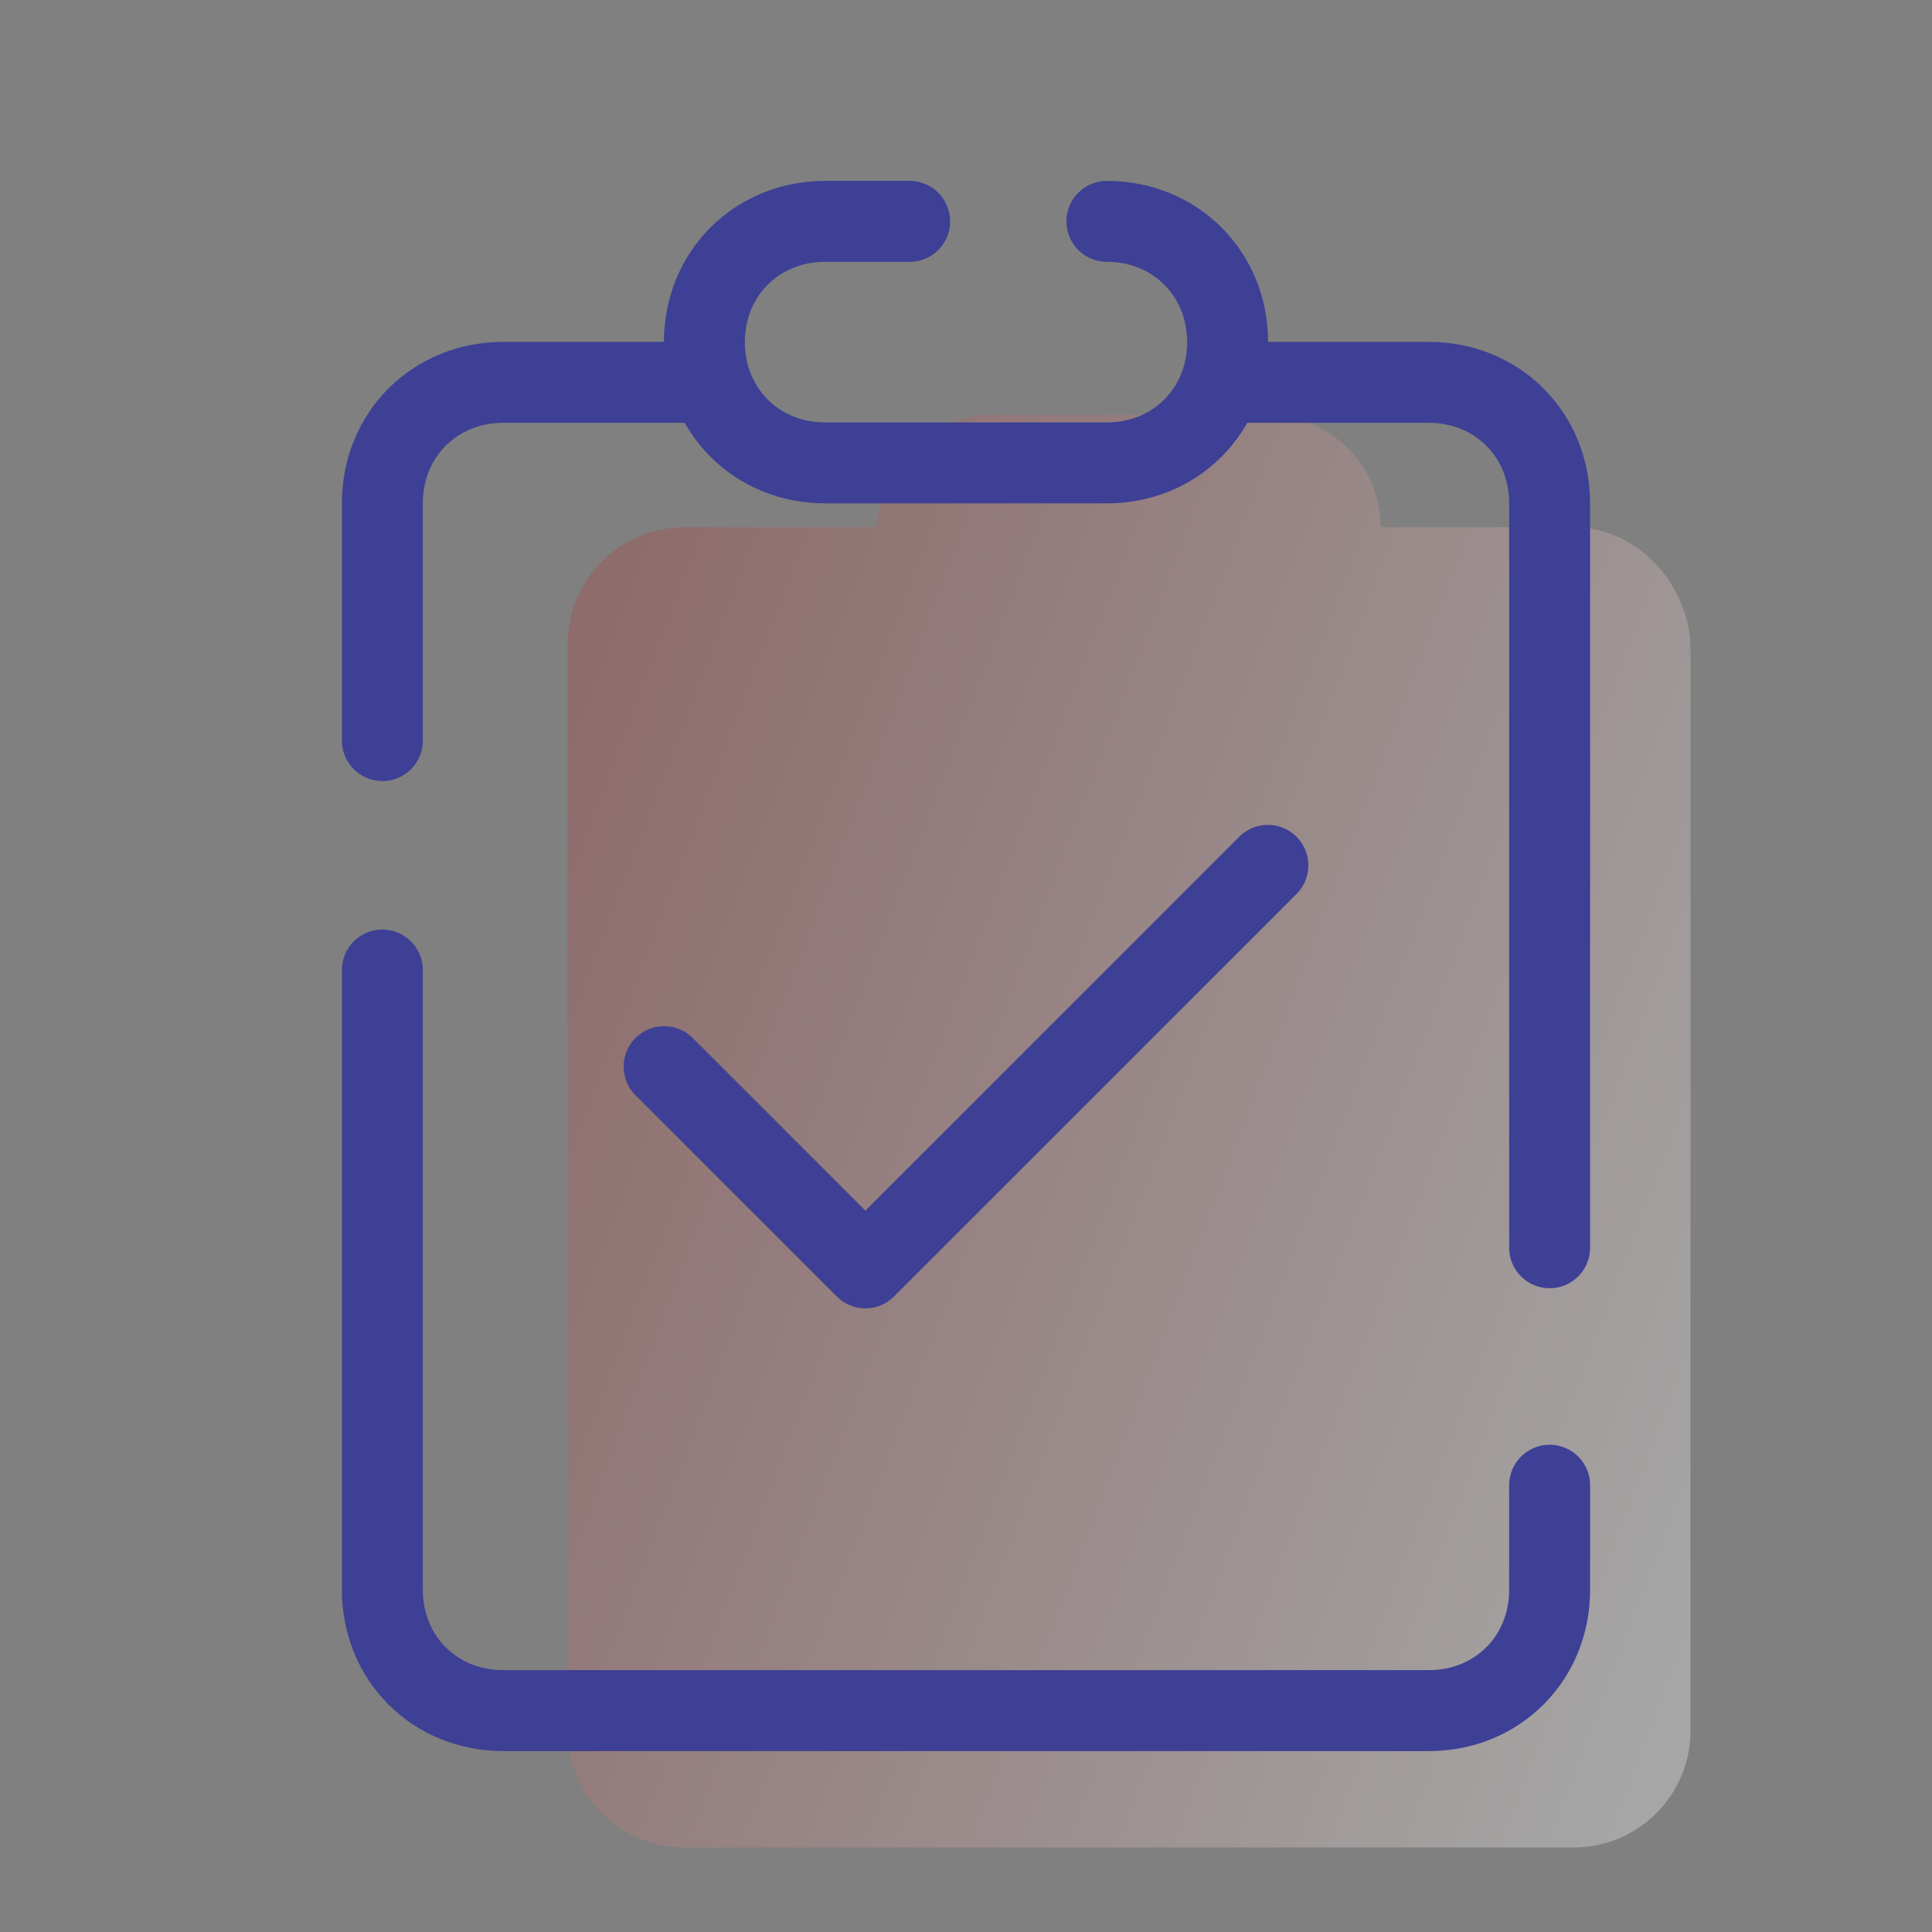
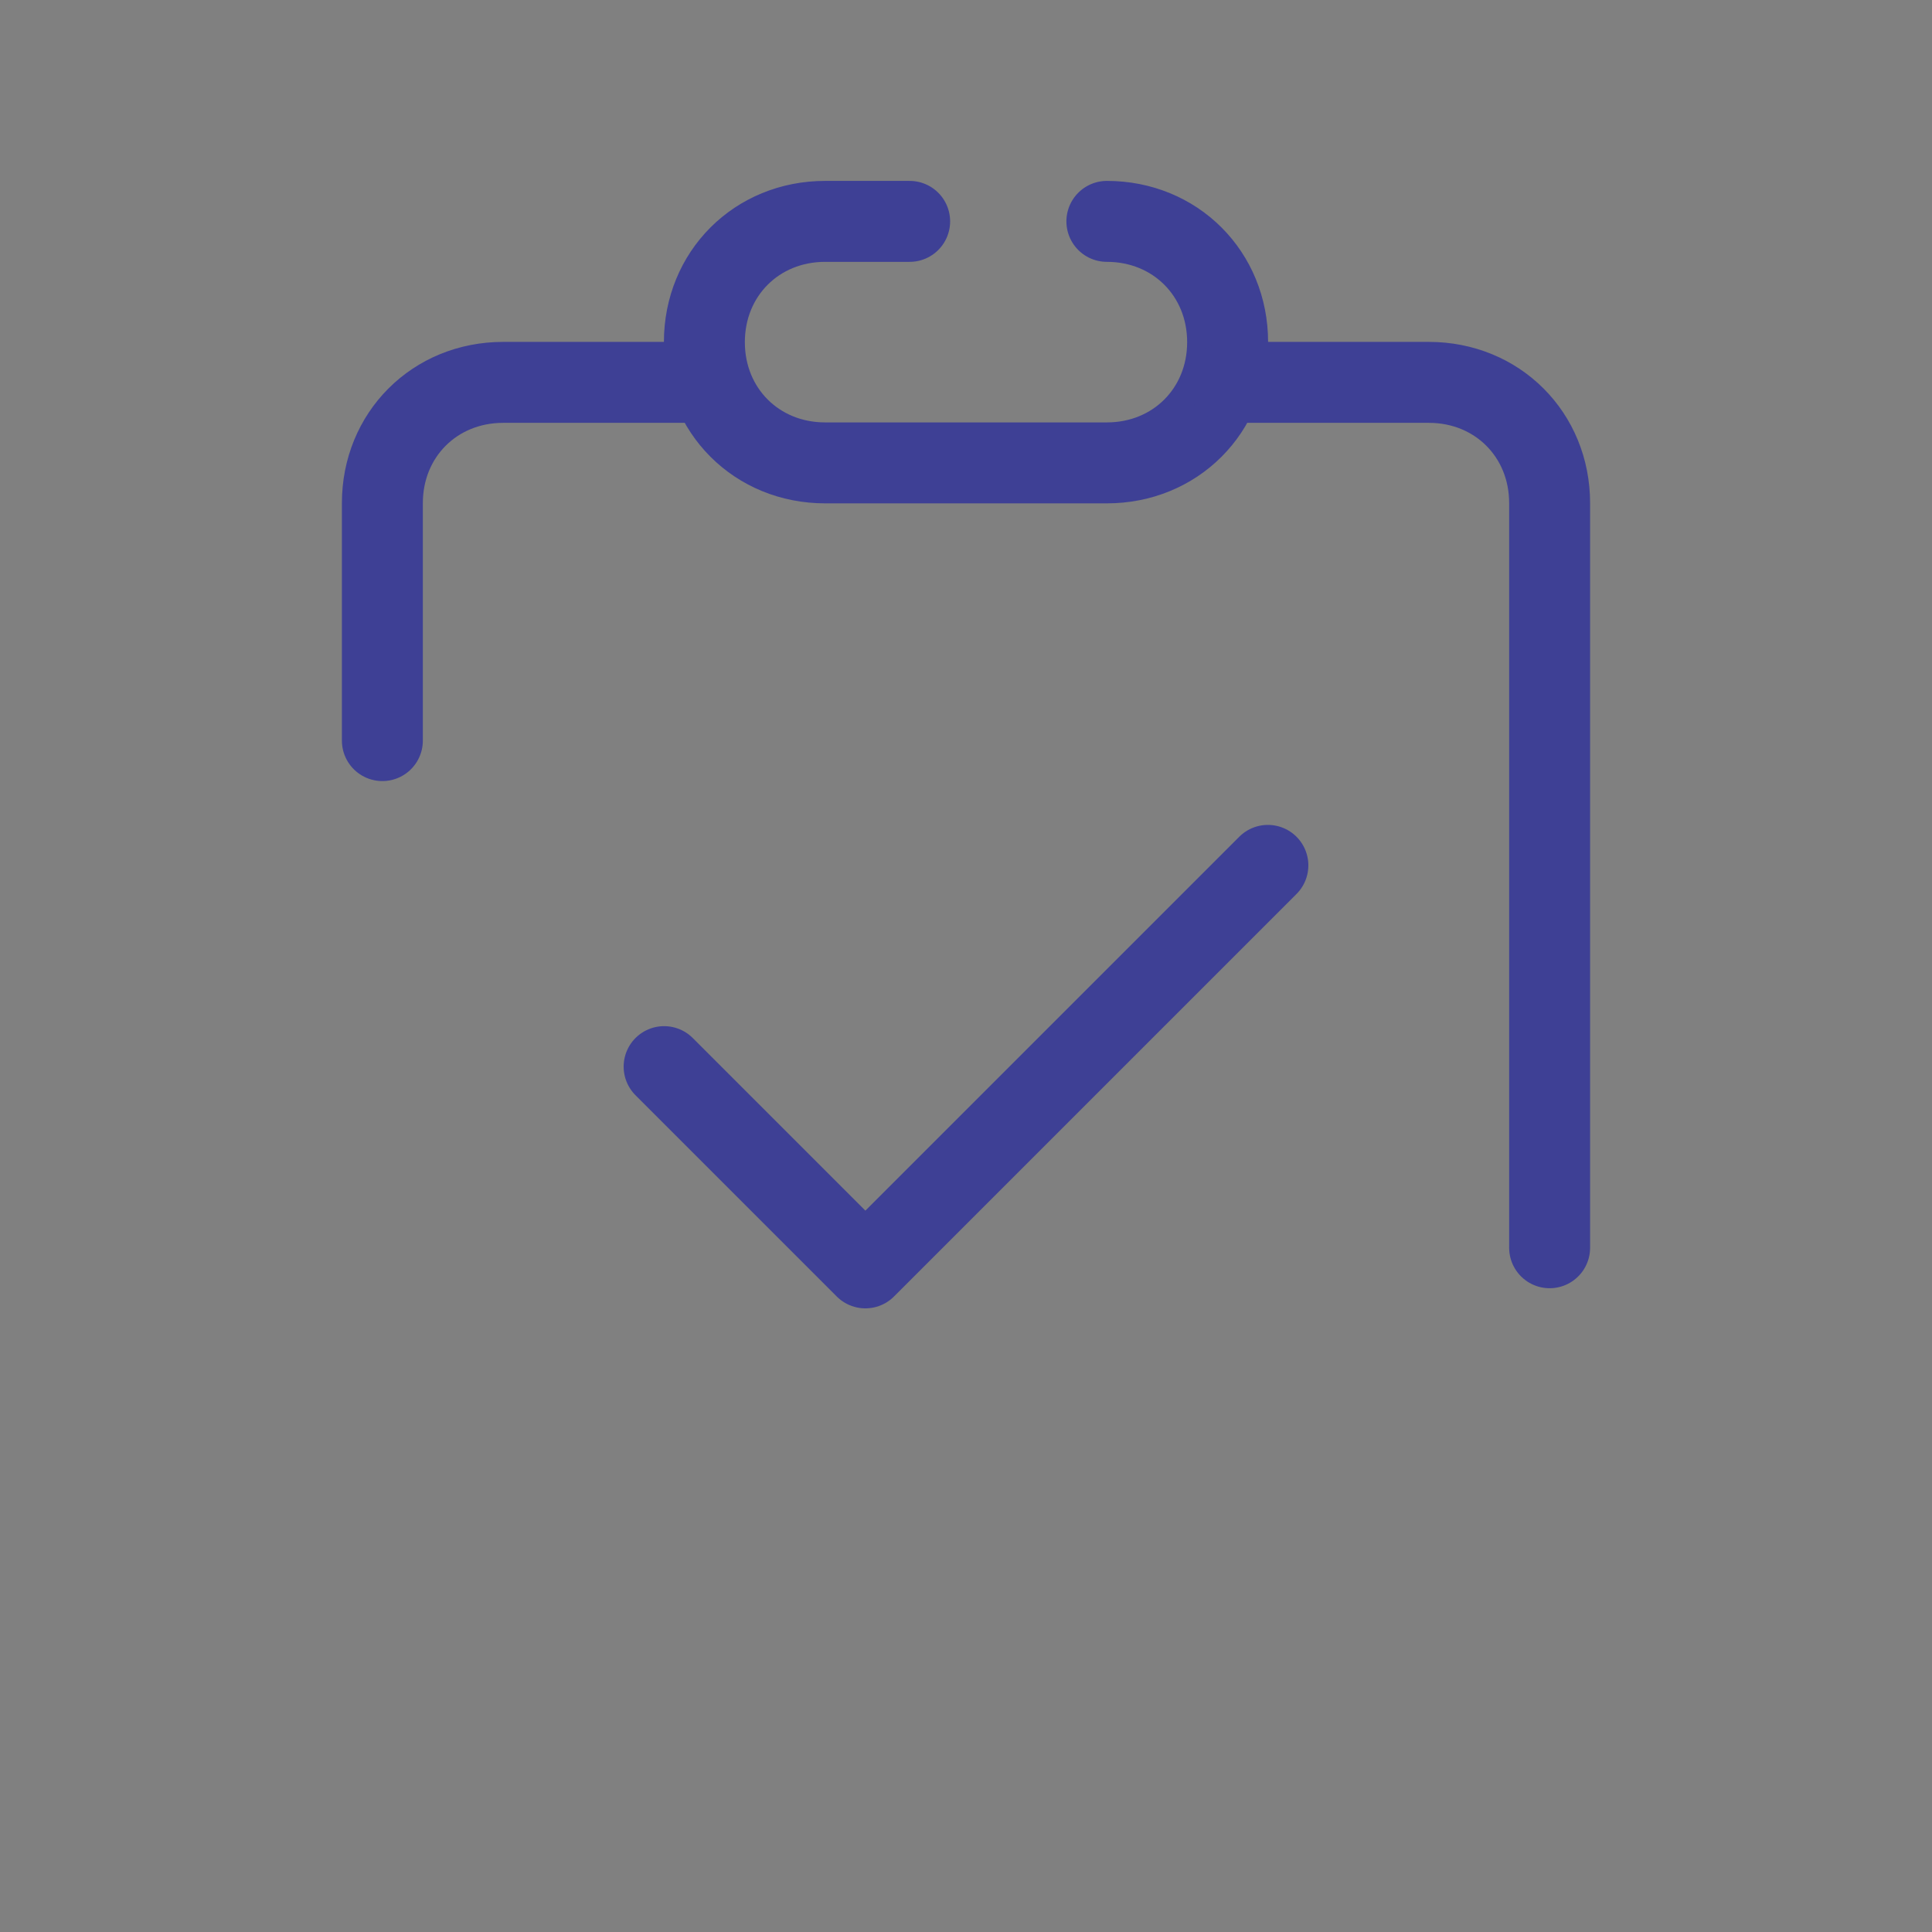
<svg xmlns="http://www.w3.org/2000/svg" width="358" height="358" viewBox="0 0 358 358" fill="none">
  <rect x="0" y="0" width="358" height="358" fill="#808080" stroke="none" />
-   <path d="M291.621 97.704H255.821C255.821 85.771 246.125 76.821 234.192 76.821H184.221C172.288 76.821 162.592 86.517 162.592 97.704H126.792C114.858 97.704 105.163 107.4 105.163 119.333V320.708C105.163 332.642 114.858 342.338 126.792 342.338H291.621C303.554 342.338 313.25 332.642 313.25 320.708V119.333C312.504 107.4 302.808 97.704 291.621 97.704Z" fill="url(#paint0_linear_96_581)" fill-opacity="0.3" />
  <path d="M168.558 41.021C161.846 41.021 155.879 41.021 152.896 41.021C140.217 41.021 130.521 50.717 130.521 63.396C130.521 76.075 140.217 85.771 152.896 85.771C161.1 85.771 196.9 85.771 205.104 85.771C217.783 85.771 227.479 76.075 227.479 63.396C227.479 50.717 217.783 41.021 205.104 41.021" stroke="#3E4095" stroke-width="15" stroke-linecap="round" stroke-linejoin="round" />
  <path d="M70.854 137.233V93.229C70.854 80.55 80.55 70.854 93.229 70.854H130.521" stroke="#3E4095" stroke-width="15" stroke-linecap="round" stroke-linejoin="round" />
-   <path d="M287.146 275.213V294.604C287.146 307.283 277.45 316.979 264.771 316.979H93.229C80.55 316.979 70.854 307.283 70.854 294.604V179.746" stroke="#3E4095" stroke-width="15" stroke-linecap="round" stroke-linejoin="round" />
  <path d="M227.479 70.854H264.771C277.45 70.854 287.146 80.55 287.146 93.229V231.208" stroke="#3E4095" stroke-width="15" stroke-linecap="round" stroke-linejoin="round" />
  <path d="M123.062 197.646L160.354 234.938L234.938 160.354" stroke="#3E4095" stroke-width="15" stroke-linecap="round" stroke-linejoin="round" />
  <defs>
    <linearGradient id="paint0_linear_96_581" x1="118.661" y1="93.909" x2="357.417" y2="184.648" gradientUnits="userSpaceOnUse">
      <stop stop-color="#AF3E3E" />
      <stop offset="1" stop-color="white" />
    </linearGradient>
  </defs>
</svg>